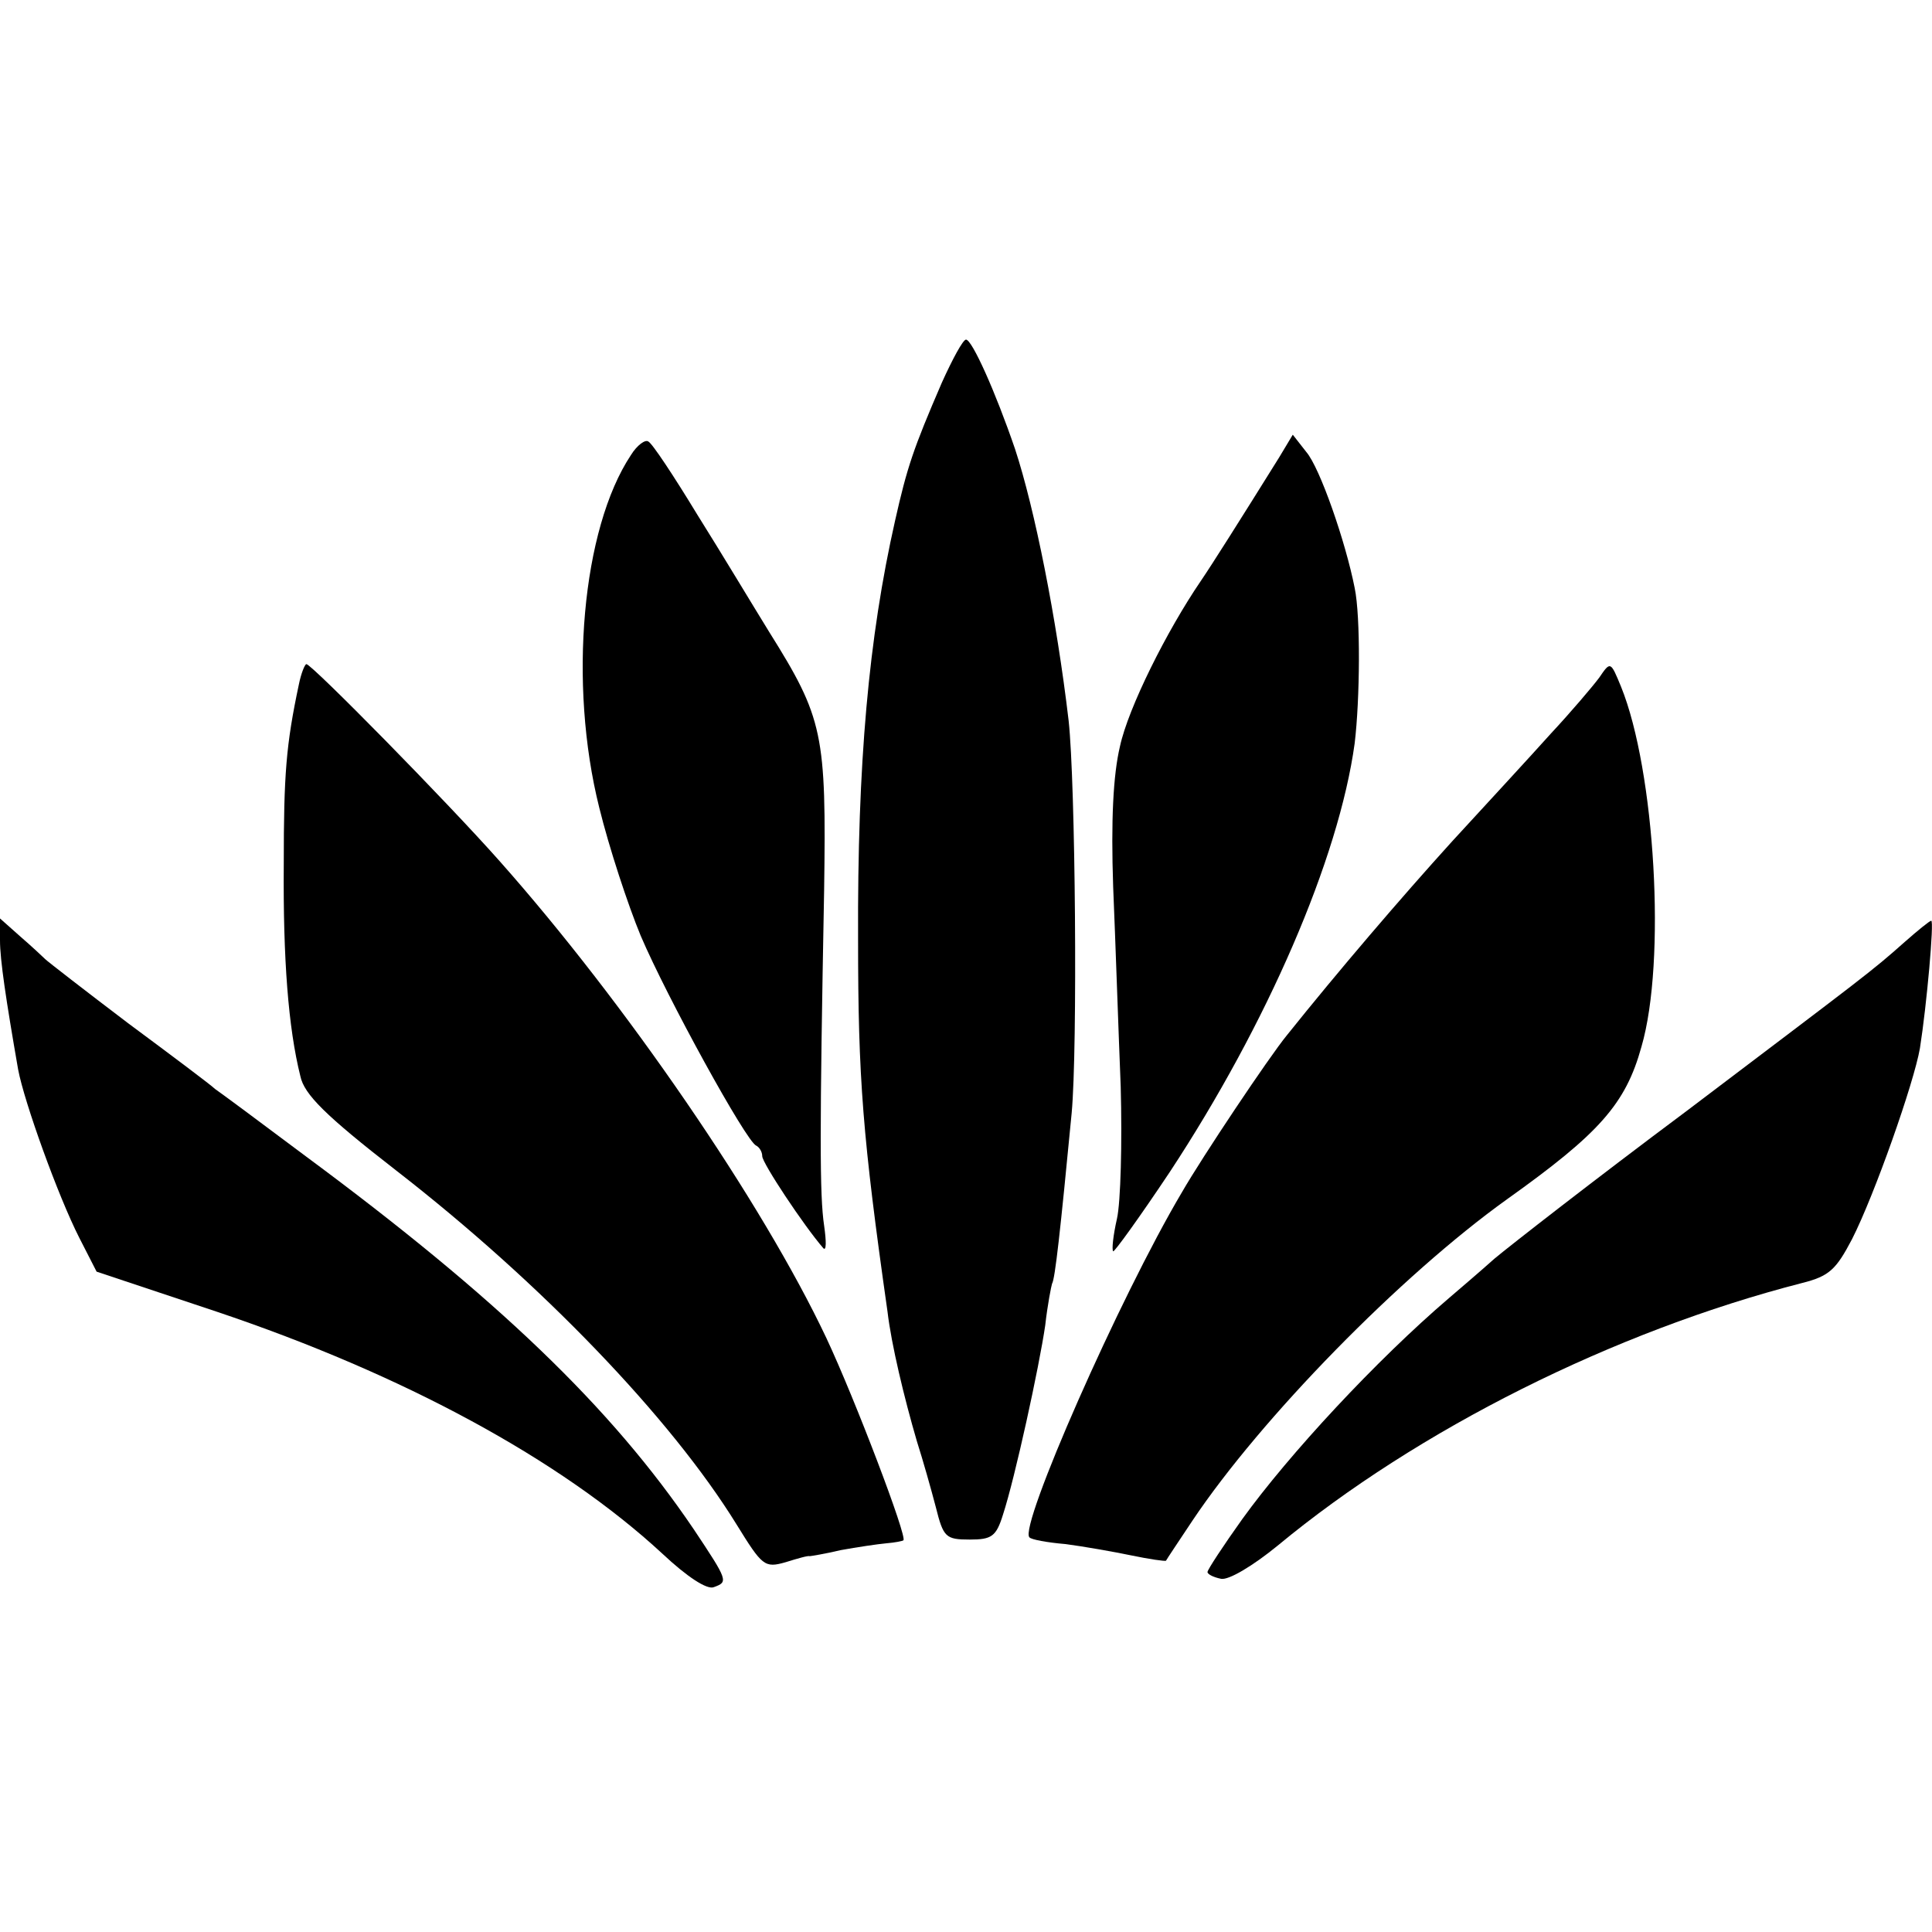
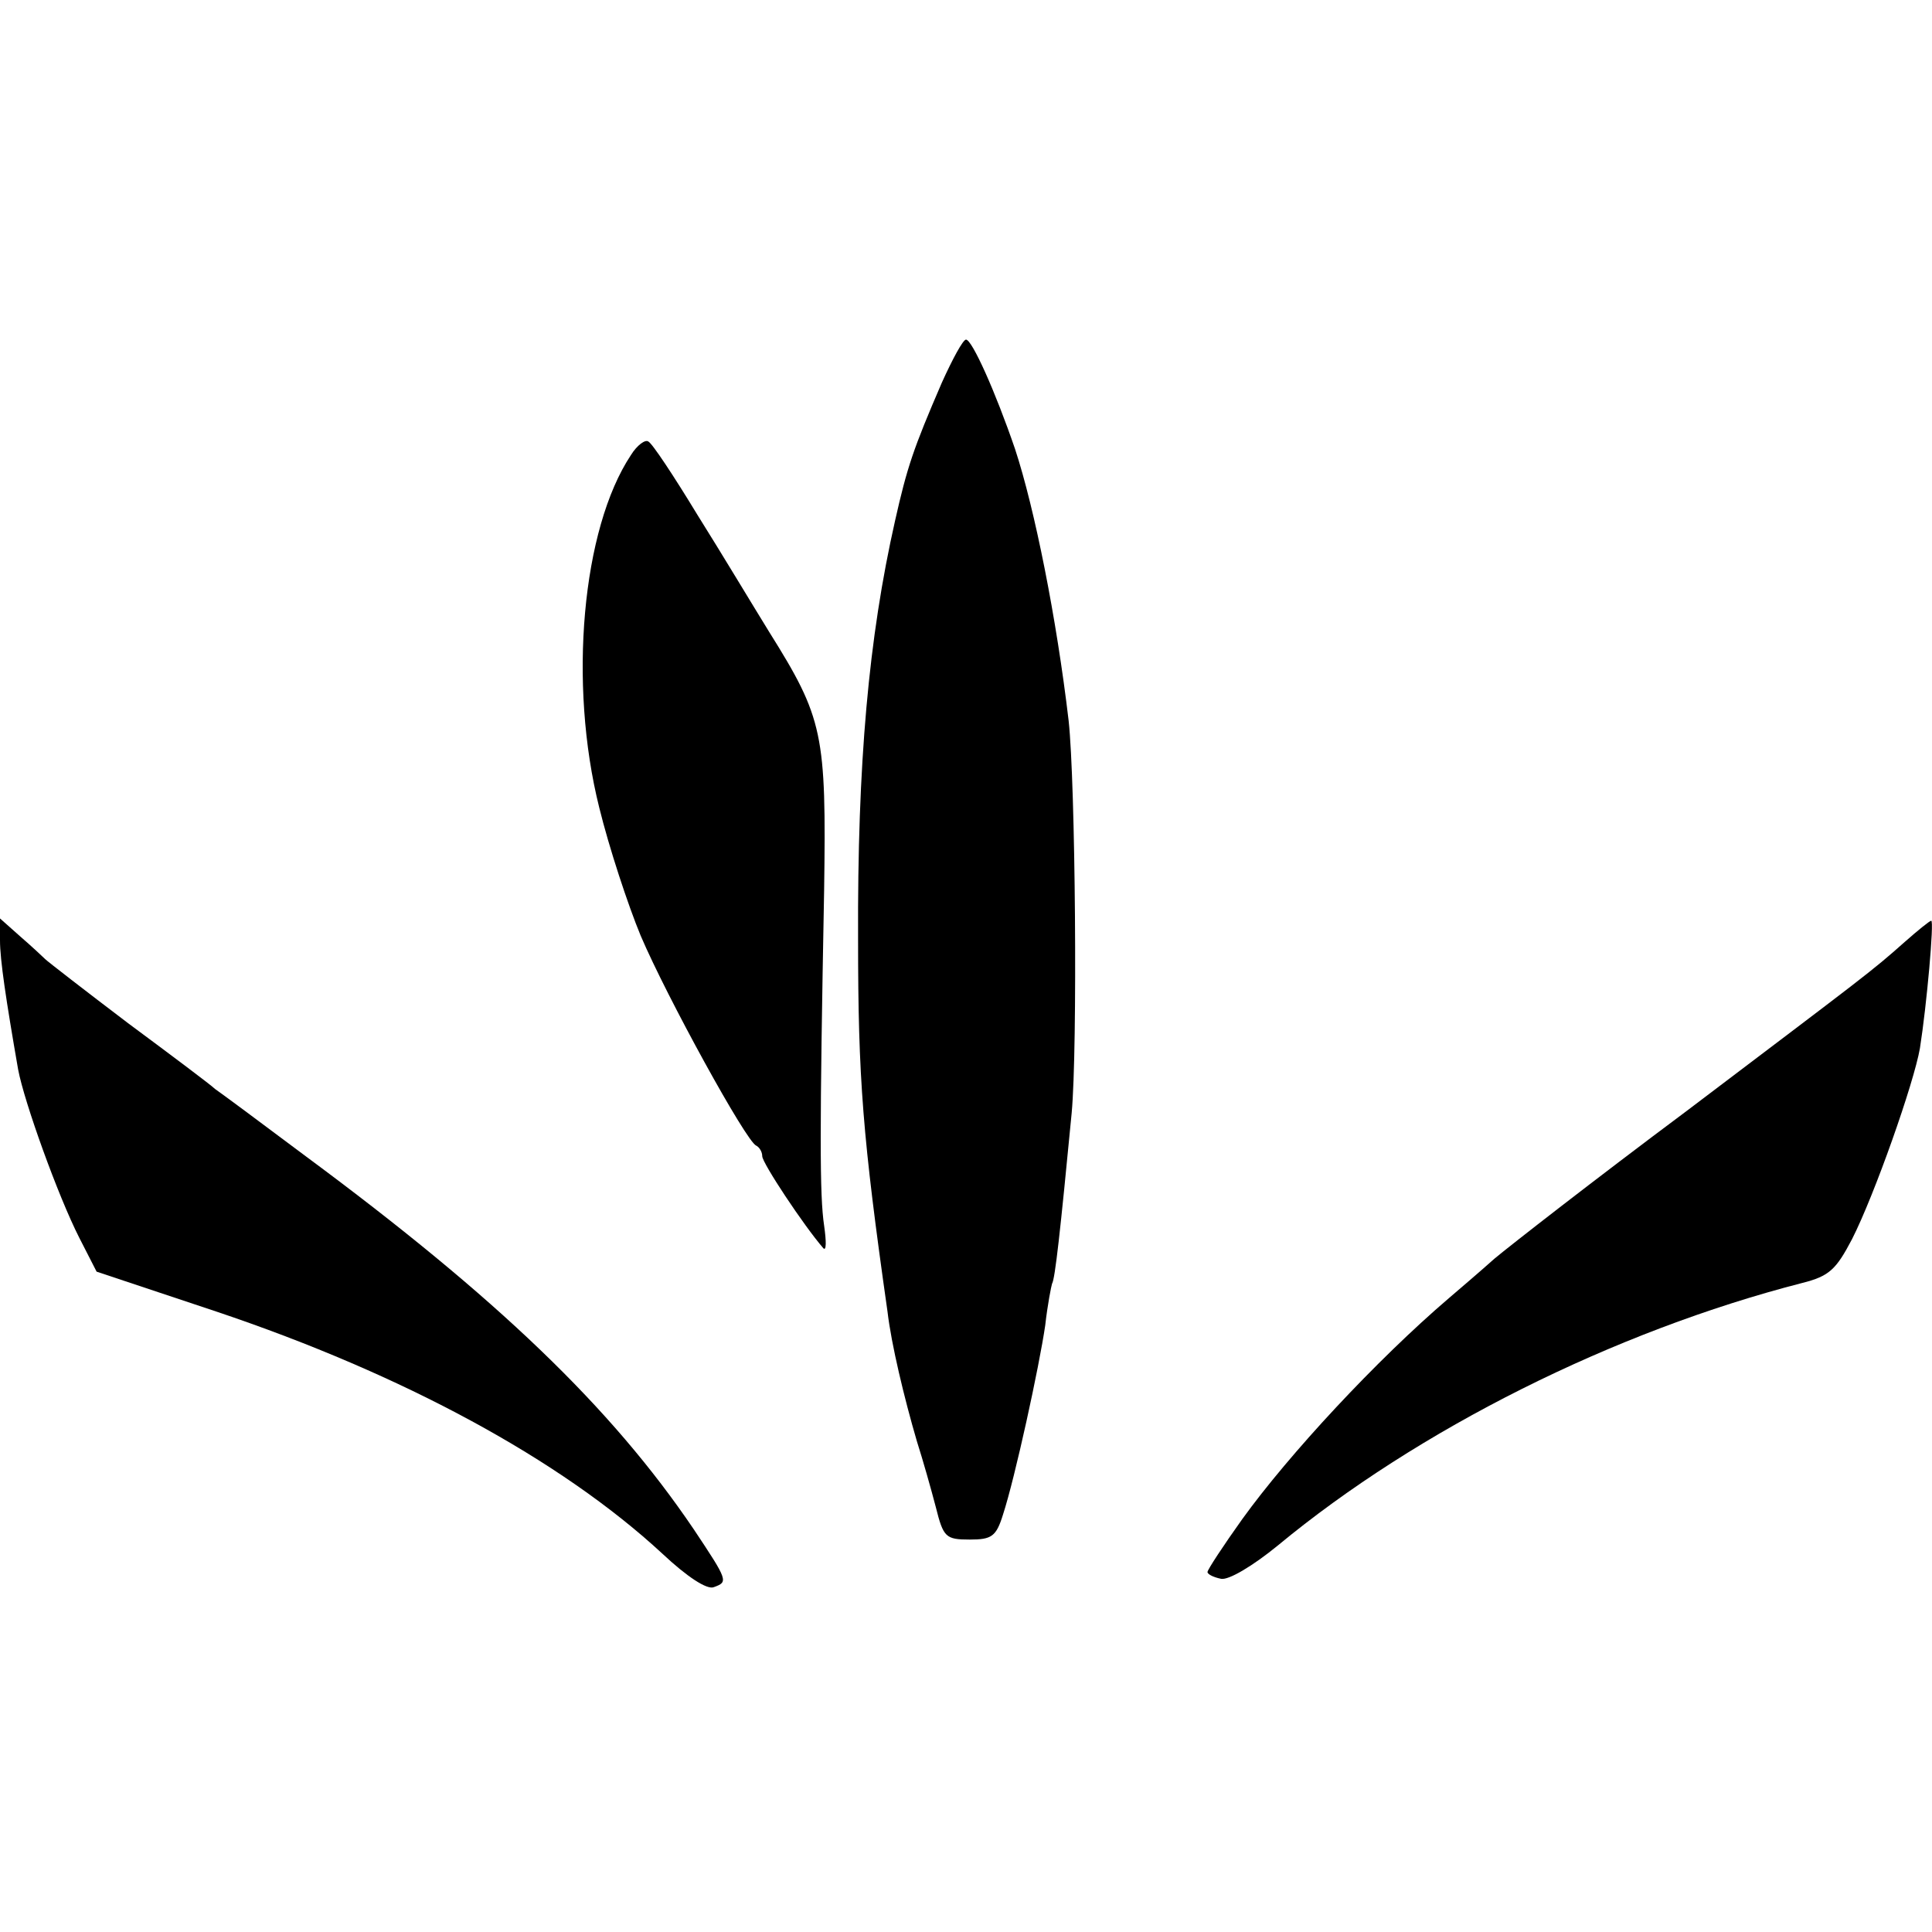
<svg xmlns="http://www.w3.org/2000/svg" version="1.0" width="256pt" height="256pt" viewBox="0 0 256 256" preserveAspectRatio="xMidYMid meet">
  <g transform="translate(0,256) scale(0.1,-0.1)" fill="#000000" stroke="none">
    <path d="M1248 2053 c-38 -88 -46 -112 -62 -183 -35 -155 -50 -321 -49 -555 0 -184 6 -261 39 -493 5 -43 22 -114 39 -172 8 -25 19 -64 25 -87 10 -40 13 -43 45 -43 29 0 35 4 44 33 16 49 48 196 56 251 3 27 8 52 9 55 4 6 11 70 26 226 8 86 5 438 -4 520 -16 136 -45 281 -71 360 -26 76 -57 145 -65 145 -4 0 -18 -26 -32 -57z" />
    <path d="M836 1957 c-65 -98 -83 -303 -42 -467 13 -53 38 -129 55 -170 35 -82 140 -273 153 -278 4 -2 8 -8 8 -14 0 -9 55 -92 81 -122 4 -4 4 9 1 30 -6 40 -6 124 0 444 3 208 -1 228 -73 343 -21 34 -63 104 -95 155 -31 51 -60 95 -65 97 -4 3 -15 -5 -23 -18z" />
-     <path d="M1695 1954 c-53 -85 -89 -142 -104 -164 -45 -66 -96 -168 -107 -219 -9 -38 -12 -98 -9 -186 3 -71 7 -191 10 -265 2 -74 0 -153 -5 -175 -5 -22 -7 -41 -5 -43 1 -2 35 45 75 105 129 196 224 415 245 568 7 58 8 168 0 206 -12 61 -46 159 -64 180 l-18 23 -18 -30z" />
-     <path d="M396 1653 c-17 -80 -20 -119 -20 -238 -1 -126 6 -217 22 -281 5 -24 33 -52 127 -125 192 -149 364 -328 451 -469 34 -55 37 -58 65 -50 16 5 30 9 32 8 1 0 20 3 41 8 22 4 49 8 60 9 12 1 22 3 23 4 6 3 -64 187 -102 268 -85 180 -267 445 -433 632 -70 79 -249 261 -256 261 -2 0 -7 -12 -10 -27z" />
-     <path d="M2119 1662 c-9 -12 -37 -45 -64 -74 -26 -29 -85 -93 -131 -143 -68 -75 -151 -172 -219 -257 -23 -28 -112 -161 -139 -208 -83 -140 -216 -443 -202 -457 2 -3 24 -7 48 -9 23 -3 63 -10 87 -15 24 -5 45 -8 46 -7 1 2 17 26 35 53 91 136 276 325 417 426 122 87 157 126 178 202 33 113 18 366 -27 477 -14 34 -14 34 -29 12z" />
    <path d="M0 1314 c0 -26 8 -79 24 -171 8 -43 53 -168 81 -223 l23 -45 159 -53 c247 -83 456 -196 591 -321 32 -30 59 -48 68 -44 19 7 19 8 -27 77 -109 161 -260 306 -514 494 -60 45 -114 85 -120 89 -5 5 -57 44 -115 87 -58 44 -107 82 -110 85 -3 3 -18 17 -33 30 l-27 24 0 -29z" />
    <path d="M2524 1312 c-45 -40 -50 -43 -289 -224 -122 -91 -236 -180 -255 -196 -19 -17 -46 -40 -60 -52 -96 -82 -212 -207 -274 -293 -25 -35 -46 -67 -46 -70 0 -3 8 -7 18 -9 10 -2 42 17 75 44 186 154 446 284 695 348 36 9 45 18 66 58 30 59 82 207 90 253 9 57 19 169 15 169 -2 0 -18 -13 -35 -28z" />
  </g>
</svg>